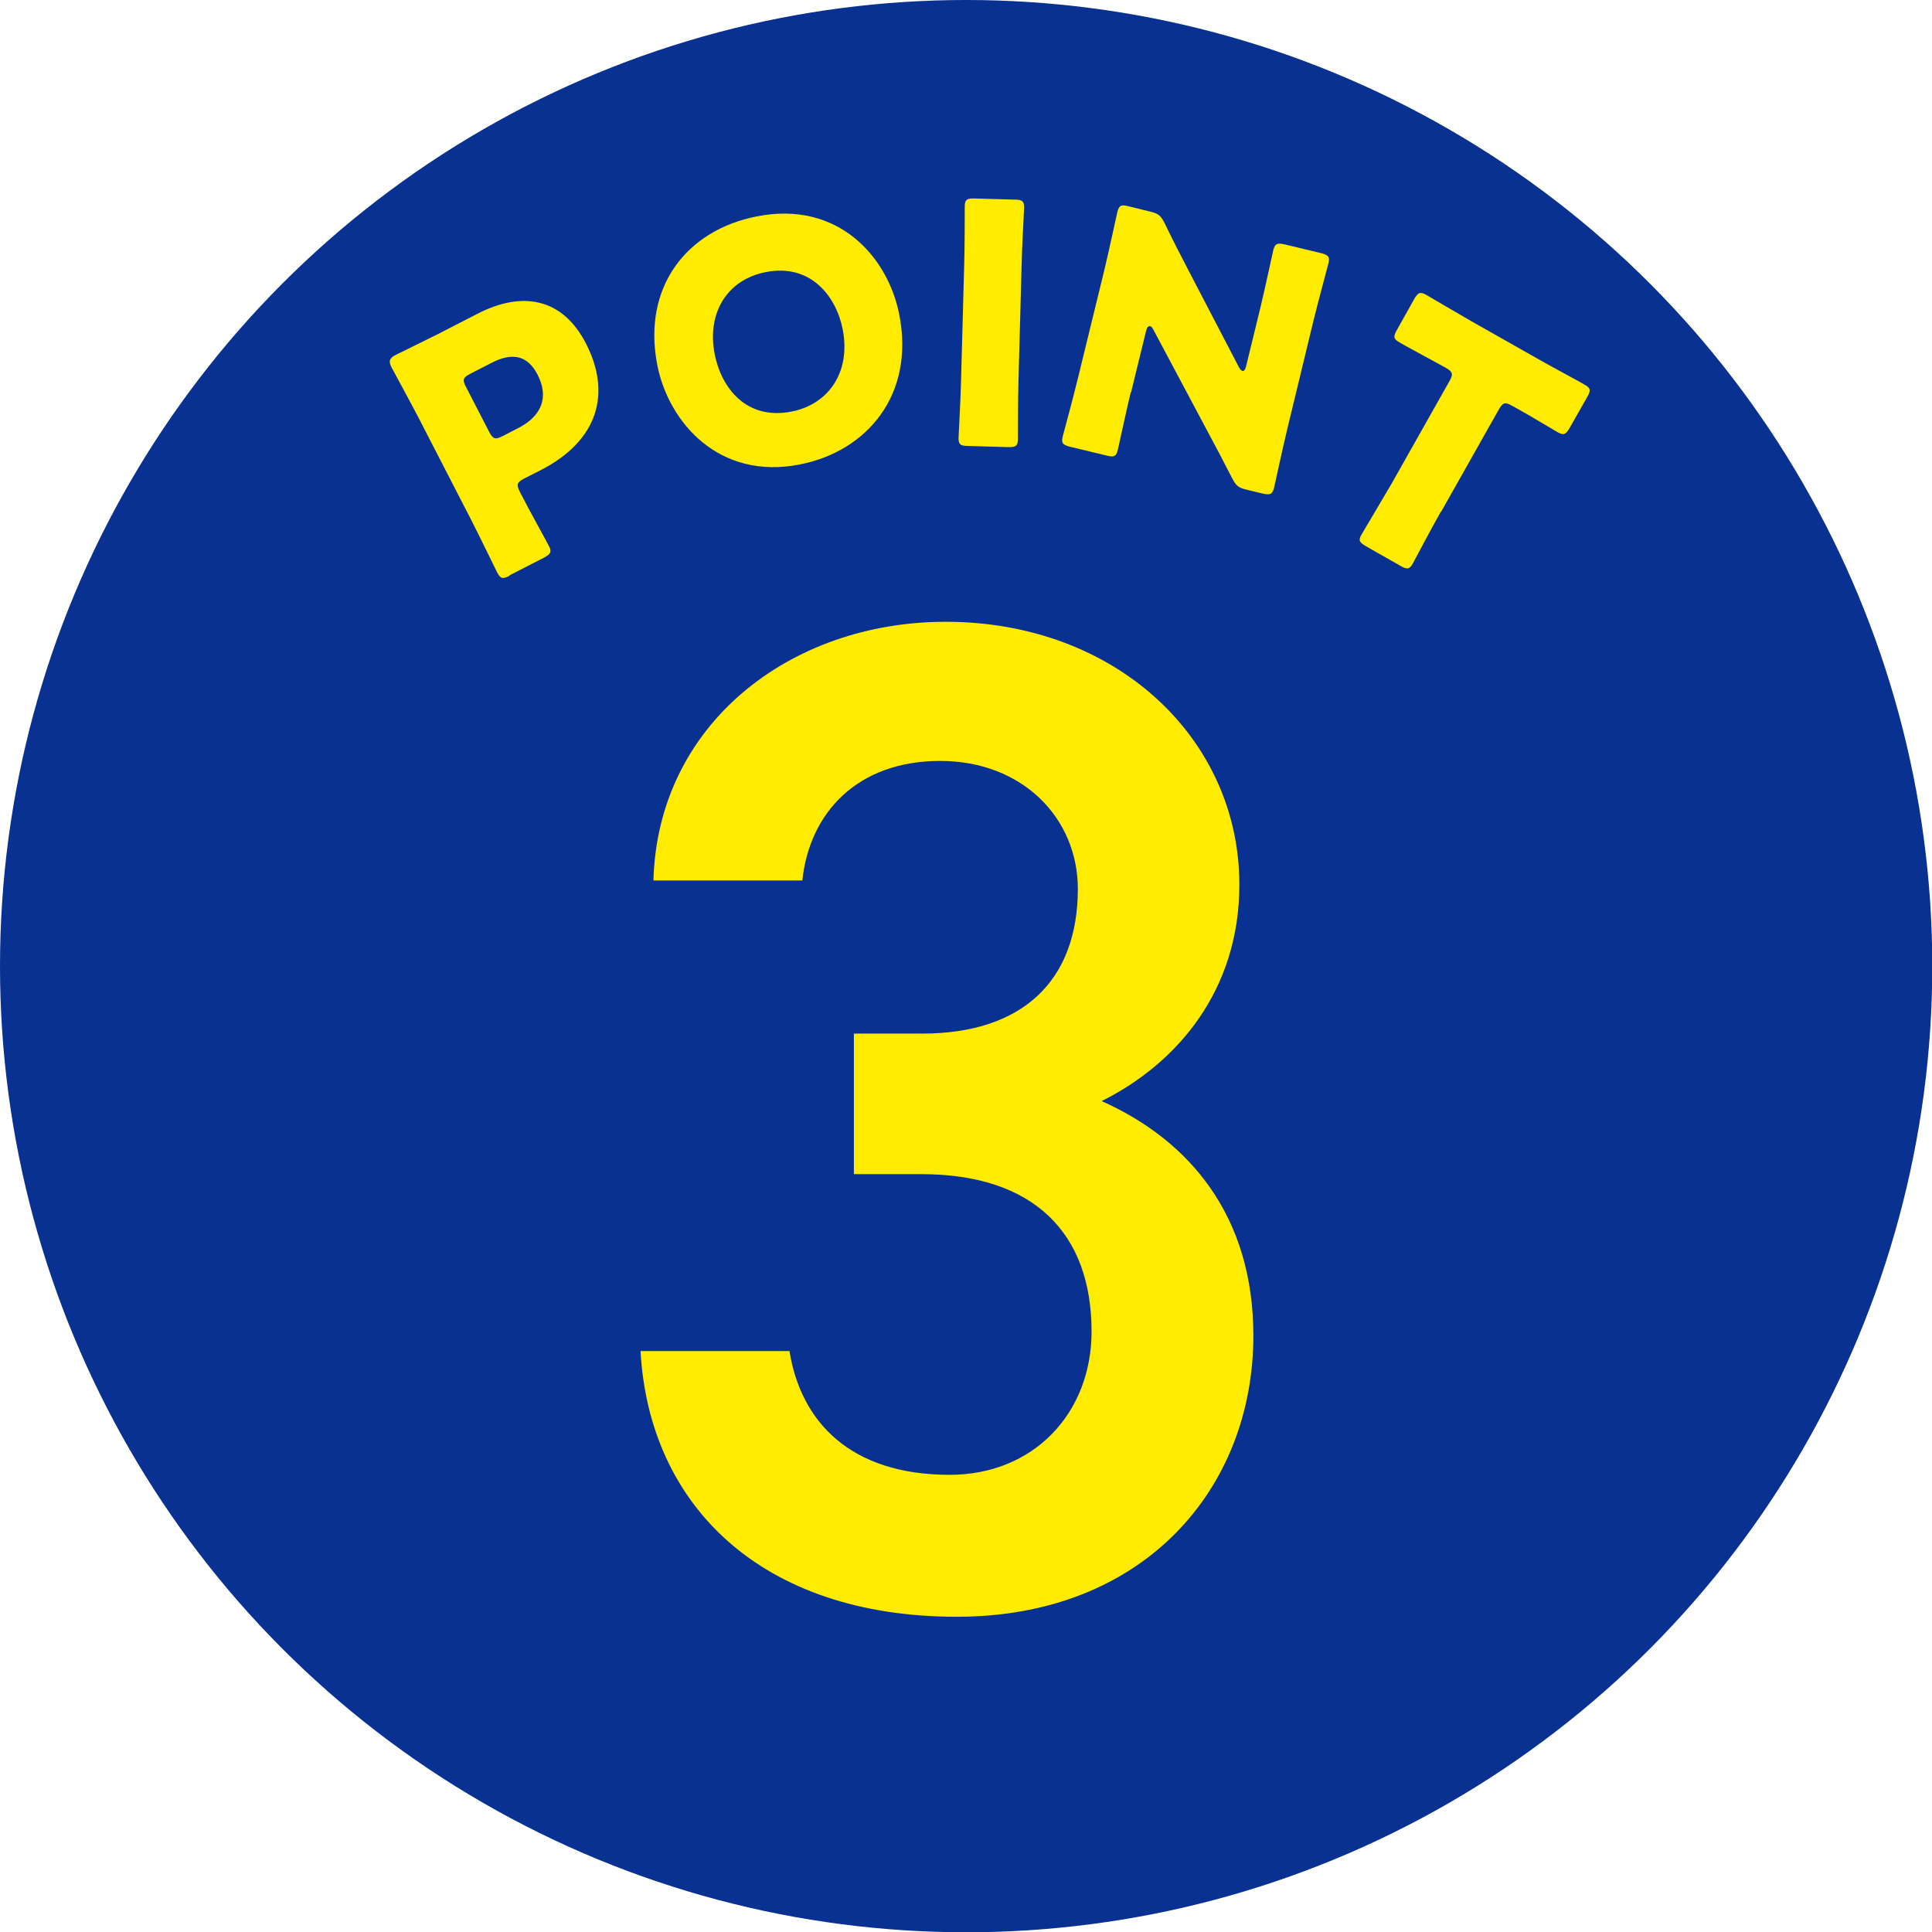
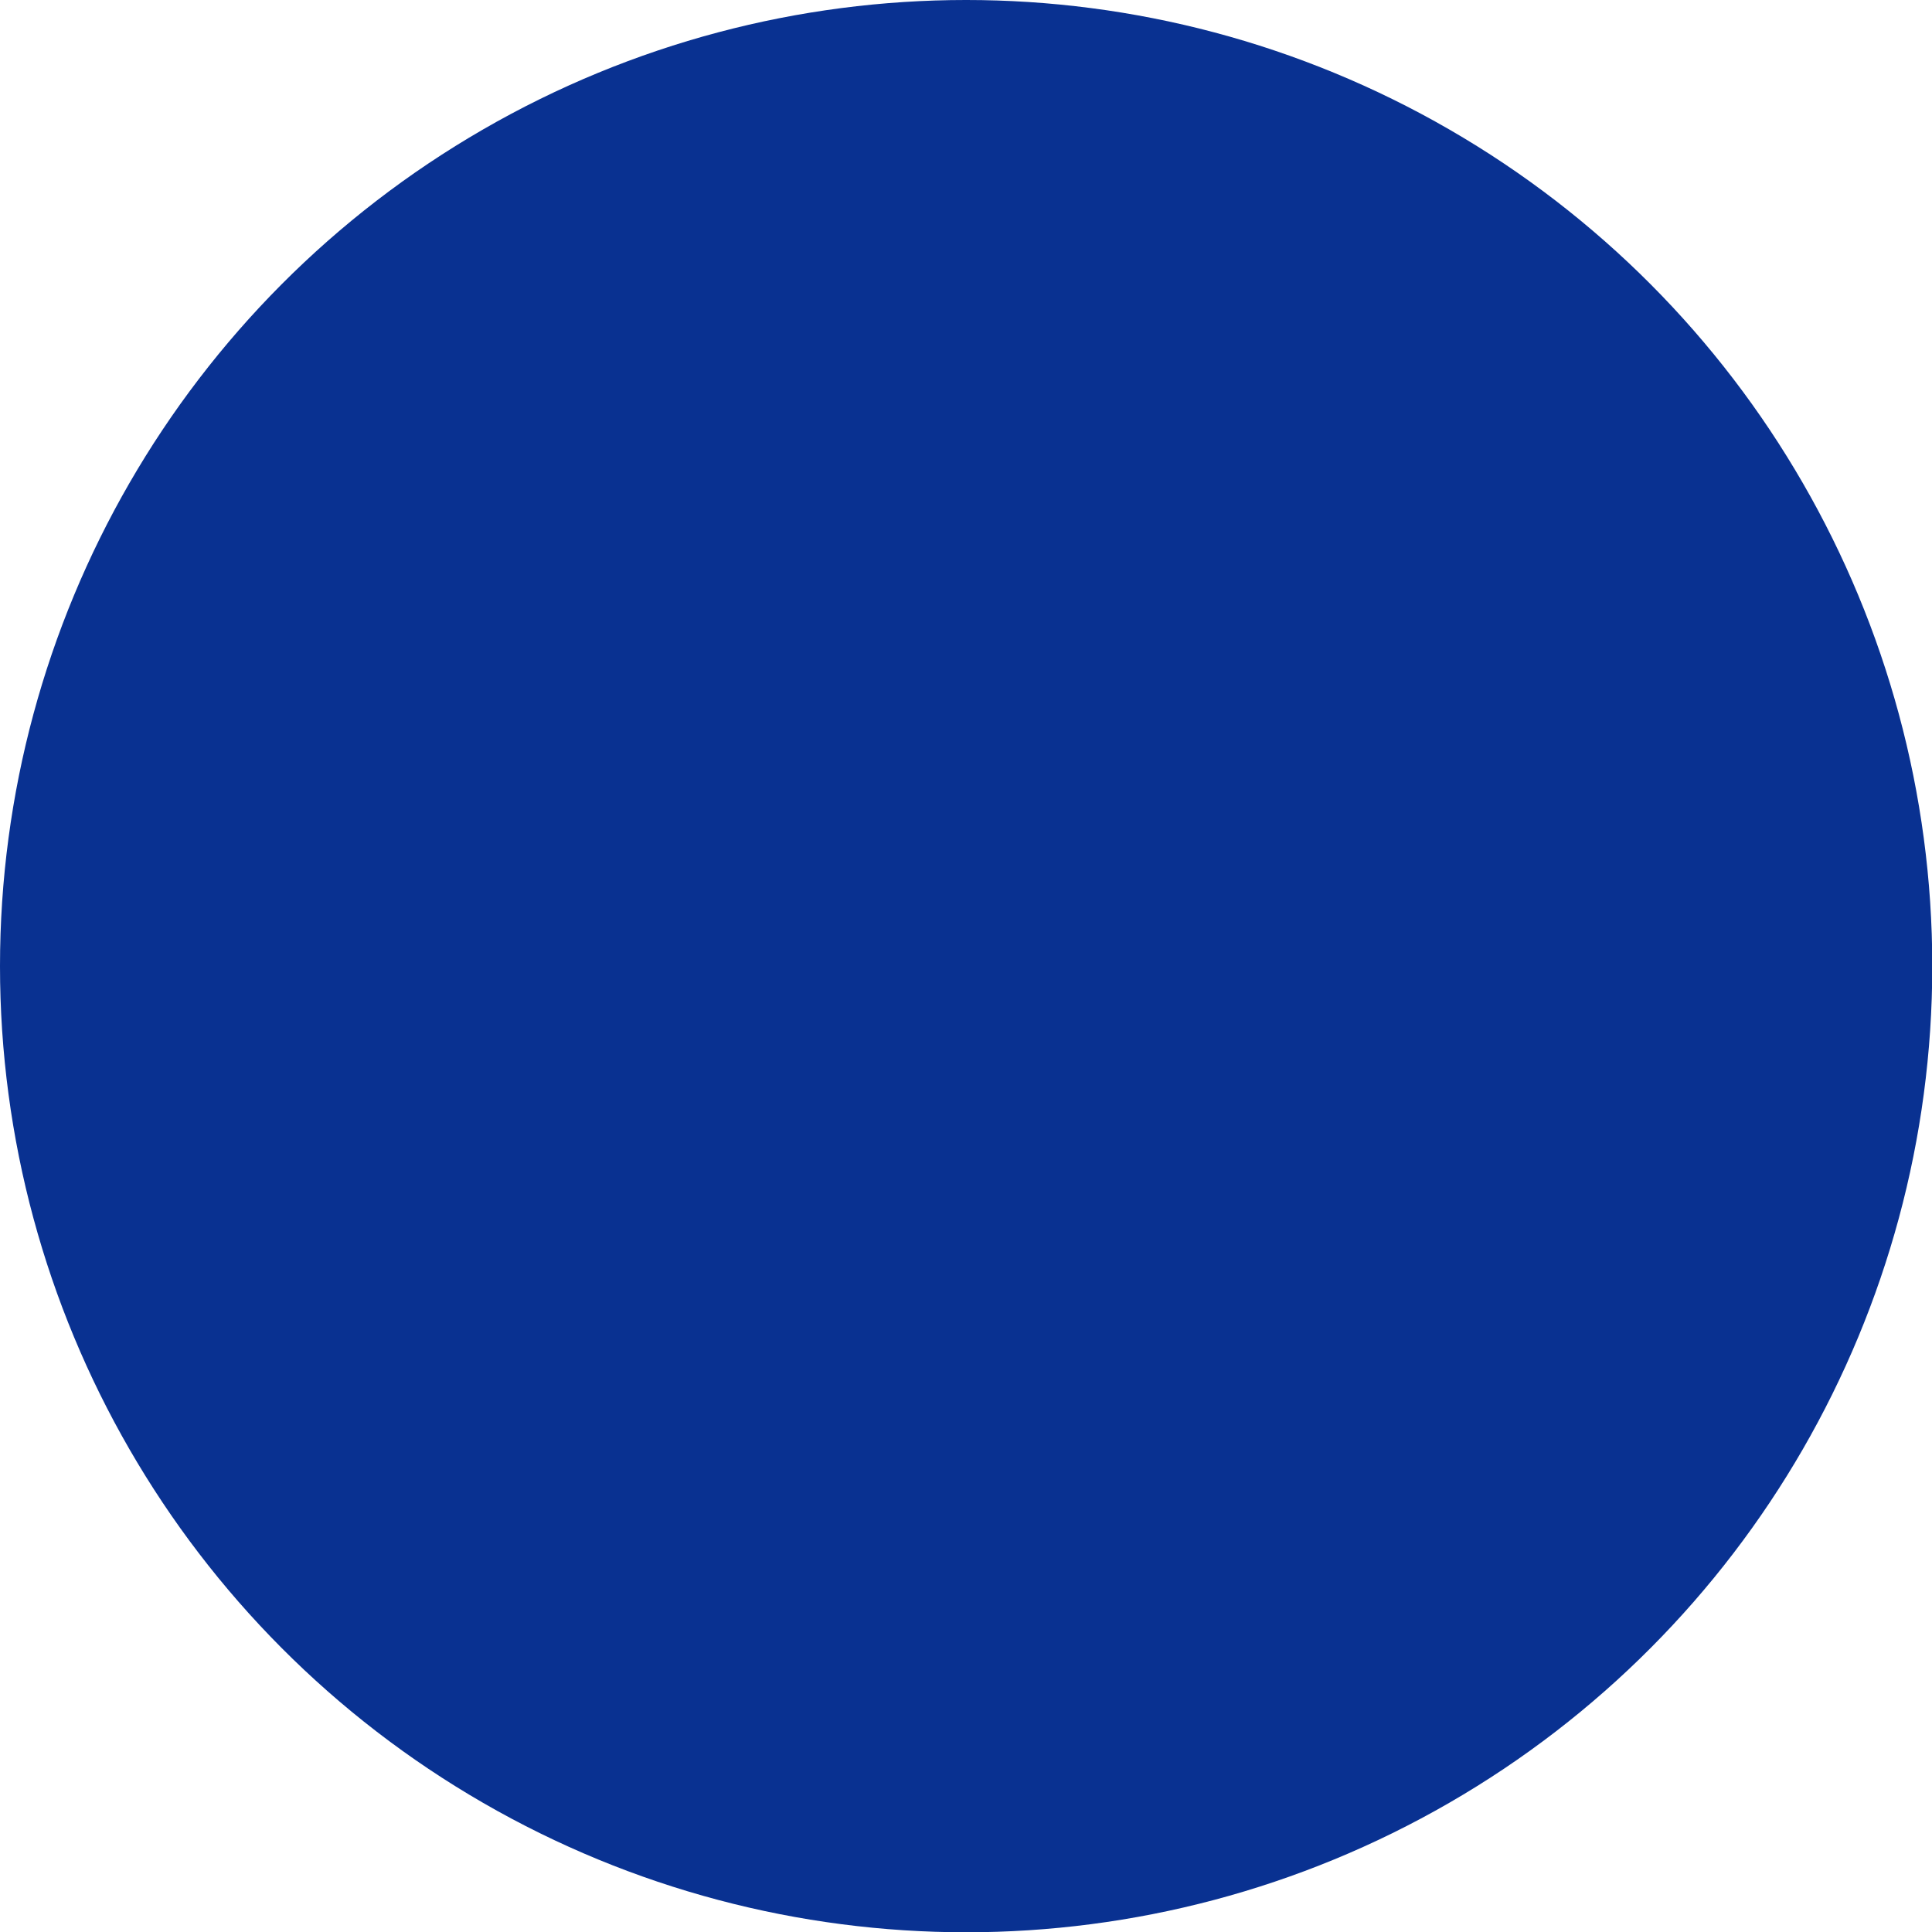
<svg xmlns="http://www.w3.org/2000/svg" id="_レイヤー_2" data-name="レイヤー 2" viewBox="0 0 69.01 69.01">
  <defs>
    <style>.cls-2{fill:#ffec00}</style>
  </defs>
  <g id="_要素" data-name="要素">
    <circle cx="34.51" cy="34.51" r="34.51" style="fill:#093191" />
-     <path d="M30.52 36.92h2.41c3.62 0 5.57-1.91 5.57-5.17 0-2.51-1.96-4.57-4.92-4.57s-4.67 1.86-4.92 4.27h-5.32c.15-5.57 4.87-9.24 10.44-9.24 6.08 0 10.49 4.17 10.49 9.39 0 3.77-2.21 6.38-4.92 7.73 3.16 1.41 5.42 4.12 5.42 8.38 0 5.47-3.92 10.04-10.59 10.04-7.03 0-11-4.02-11.3-9.49h5.32c.4 2.51 2.16 4.42 5.72 4.42 3.01 0 5.07-2.21 5.07-5.12 0-3.51-2.06-5.62-6.08-5.62H30.5v-5.02ZM18.21 20.56c-.25.13-.33.12-.45-.11-.04-.07-.64-1.32-.93-1.88l-1.87-3.63c-.29-.56-.93-1.73-.97-1.81-.12-.22-.08-.34.14-.45.08-.04 1.02-.5 1.52-.75l1.4-.72c1.63-.84 3.05-.55 3.88 1.06.89 1.73.49 3.44-1.61 4.52l-.59.3c-.27.14-.29.22-.16.48.33.65 1 1.85 1.03 1.92.12.22.07.3-.17.43l-1.23.63Zm-.74-5.14c.14.27.22.29.48.16l.58-.3c.81-.42 1.09-1.09.67-1.9-.33-.64-.85-.83-1.64-.42l-.76.39c-.27.14-.29.22-.15.48zM32.12 11.23c.57 2.87-1.15 4.89-3.55 5.36-2.88.57-4.68-1.49-5.09-3.54-.55-2.8 1.05-4.83 3.55-5.32 2.92-.58 4.69 1.46 5.09 3.5m-6.59 1.43c.24 1.2 1.13 2.36 2.75 2.04 1.31-.26 2.12-1.4 1.82-2.94-.23-1.17-1.14-2.36-2.75-2.04-1.38.27-2.11 1.46-1.82 2.94M34.58 15.93c-.28 0-.35-.06-.34-.31 0-.08.08-1.46.09-2.1l.11-4.04c.02-.64.02-2.02.02-2.1 0-.25.08-.3.36-.29l1.42.04c.28 0 .35.06.34.31 0 .08-.08 1.46-.09 2.1l-.11 4.04c-.02.64-.02 2.02-.02 2.1 0 .25-.08.3-.36.29zM40.39 14.01c-.15.62-.44 1.97-.46 2.05-.06.25-.14.28-.41.21l-1.29-.31c-.27-.07-.33-.13-.27-.37.02-.08.38-1.41.53-2.03l.96-3.93c.15-.62.44-1.97.46-2.05.06-.25.14-.28.41-.21l.77.19c.29.07.37.14.51.41.3.63.6 1.2.9 1.78l1.75 3.36c.04.08.09.13.13.14.05.01.1-.04.13-.17l.51-2.09c.15-.62.44-1.97.46-2.05.06-.24.14-.27.41-.21l1.29.31c.27.07.33.13.27.37-.02.08-.38 1.42-.53 2.03l-.95 3.93c-.15.62-.44 1.97-.46 2.05-.06.24-.14.27-.41.21l-.58-.14c-.29-.07-.37-.14-.51-.41-.3-.59-.58-1.12-.93-1.77l-1.88-3.53c-.04-.08-.08-.12-.12-.13-.06-.01-.11.04-.14.16l-.54 2.21ZM51.47 18.27c-.31.55-.96 1.77-1 1.85-.12.22-.21.23-.45.09l-1.23-.7c-.24-.14-.28-.21-.15-.43.04-.07.75-1.26 1.07-1.81l2.06-3.65c.15-.26.12-.34-.14-.49l-.22-.12c-.38-.21-1.35-.73-1.42-.78-.22-.12-.23-.21-.09-.45l.61-1.09c.14-.24.21-.28.43-.16.07.04 1.12.66 1.61.94l2.42 1.37c.49.28 1.56.85 1.63.9.22.12.23.21.09.45l-.62 1.09c-.14.24-.21.28-.43.16-.07-.04-1.02-.61-1.4-.82l-.22-.12c-.26-.15-.34-.13-.49.14l-2.06 3.65Z" class="cls-2" />
  </g>
</svg>